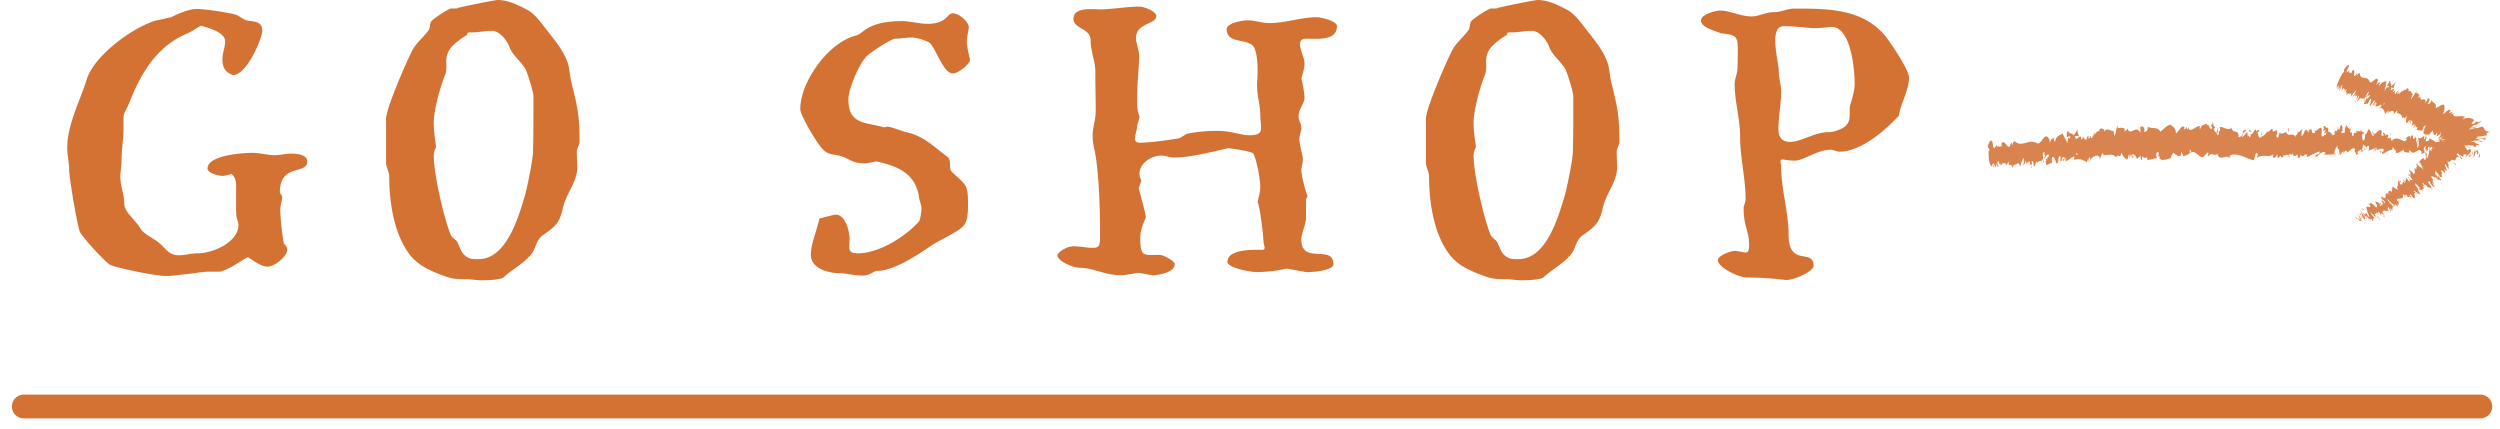
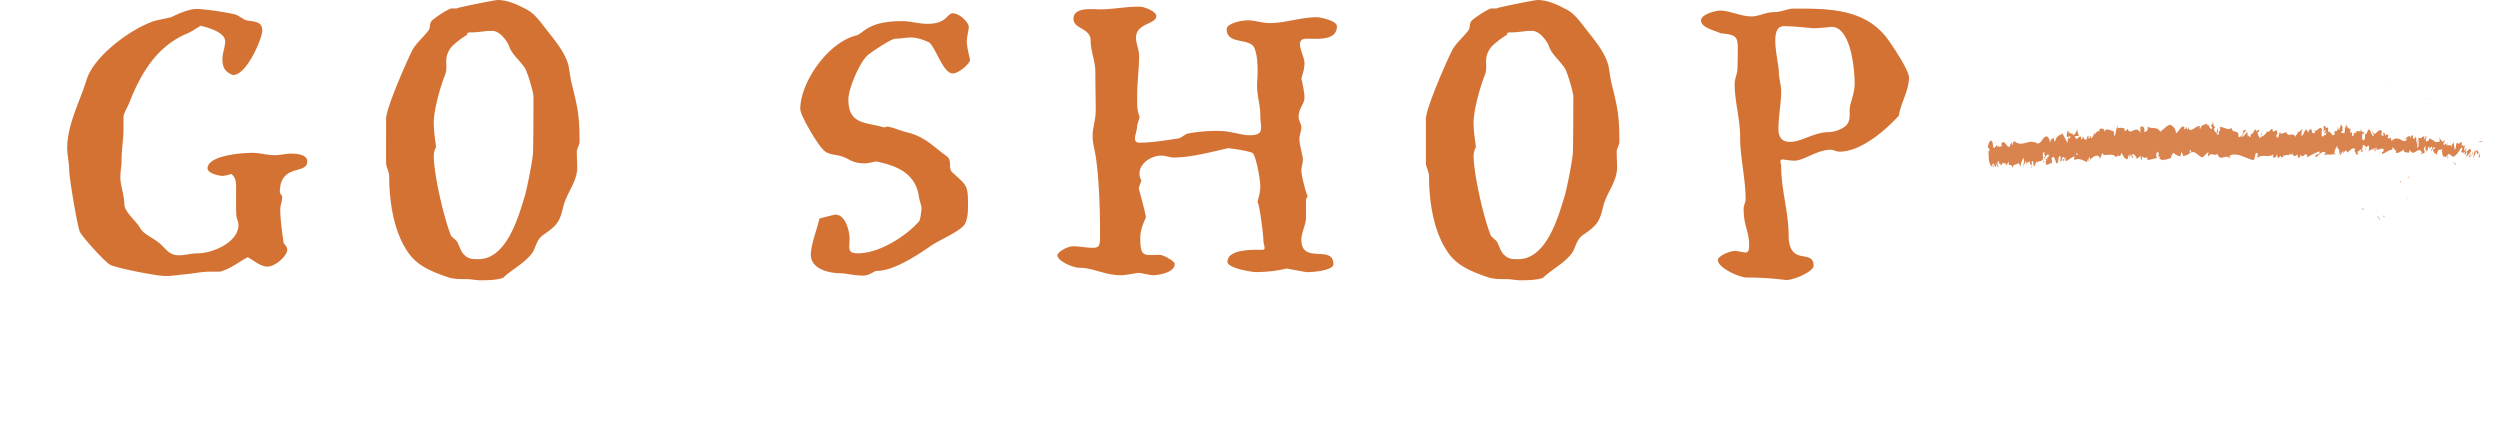
<svg xmlns="http://www.w3.org/2000/svg" width="105" height="18" fill="none">
  <path d="M9.374 7.388c-.197 0-.657-.115-.657-.312 0-.558 1.478-.657 1.872-.657.328 0 .64.099.952.099.23 0 .46-.066.673-.066.246 0 .69.033.69.328 0 .575-1.15.067-1.15 1.298 0 .066.099.114.099.196 0 .164-.082.345-.082.526 0 .394.082 1.018.147 1.428.066.05.148.165.148.263 0 .246-.492.706-.837.706-.279 0-.558-.246-.82-.394-.362.18-.69.476-1.167.607h-.46c-.295 0-.656.082-1.067.115-.312.034-.476.066-.788.066-.377 0-1.986-.328-2.282-.46-.197-.081-1.215-1.198-1.297-1.411-.115-.313-.443-2.266-.443-2.595 0-.295-.082-.607-.082-.919 0-.969.542-1.97.82-2.873.312-.985 1.873-2.151 2.874-2.463L7.19.723C7.453.59 7.929.377 8.257.377c.345 0 1.346.148 1.675.247.164.082.295.196.427.23.295.065.656.016.656.443 0 .296-.64 1.855-1.231 1.855-.361-.131-.443-.361-.443-.673 0-.247.115-.493.115-.739 0-.345-.559-.542-1.018-.657-.197.099-.378.247-.591.33-1.28.54-1.954 1.706-2.43 2.938-.082.197-.23.41-.23.575v.509c0 .426-.082.803-.082 1.329 0 .214-.05.443-.05.673 0 .377.165.739.165 1.117 0 .361.492.706.673 1.034.131.246.558.411.82.64.297.263.395.493.805.493.263 0 .526-.082.788-.082.64 0 1.708-.476 1.708-1.182 0-.132-.066-.263-.082-.361-.017-.164-.017-.328-.017-.51v-.524c0-.345.033-.56-.196-.756-.148.05-.345.082-.345.082Zm14.87-.361c0 .623-.443 1.051-.591 1.674-.148.624-.263.773-.838 1.166-.311.214-.311.591-.509.821-.344.41-.82.64-1.182.985-.295.098-.69.098-.952.098-.197 0-.378-.048-.607-.048-.23 0-.542 0-.756-.082-.574-.198-1.198-.427-1.592-.936-.673-.871-.87-2.217-.87-3.3 0-.198-.132-.378-.132-.575V4.991c0-.443.87-2.43 1.117-2.906.164-.296.476-.542.673-.821.082-.099.016-.295.148-.41.131-.116.509-.378.706-.46.098-.082.295 0 .394-.066C19.417.28 20.78 0 20.91 0c.394 0 .837.197 1.133.361.312.131.558.427.771.706.394.526.969 1.133 1.084 1.79l.082.525c.263 1.067.362 1.395.362 2.578 0 .13-.116.278-.116.41 0 .214.017.46.017.657Zm-2.857-5.074c-.082-.23-.394-.656-.706-.656-.41 0-.509.065-.952.065-.164 0-.066.116-.164.132-.165.099-.542.377-.64.526a.892.892 0 0 0-.181.574c0 .18.033.361-.066.59-.197.494-.46 1.462-.46 1.955 0 .328.05.706.099 1.034a.834.834 0 0 0-.099.345c0 .788.41 2.578.706 3.333.05.131.23.213.28.312.098.18.148.394.278.525.198.197.346.197.608.197 1.182 0 1.675-1.74 1.954-2.66.098-.344.345-1.559.345-1.871.016-.772.016-1.527.016-2.315 0-.148-.246-1.002-.361-1.183-.18-.279-.558-.59-.657-.903Zm17.627-.18c-.033 0-.378-.197-.755-.197-.214 0-.427.049-.657.049-.165 0-.953.525-1.133.674-.361.278-.837 1.444-.837 1.87 0 1.085.739.953 1.51 1.184a.504.504 0 0 1 .131-.034c.148 0 .624.198.788.23.772.18 1.1.575 1.708 1.018.23.164.05.493.213.657.608.558.674.542.674 1.33 0 .279 0 .624-.132.853-.164.296-1.067.674-1.379.887-.574.394-1.592 1.084-2.315 1.084-.131 0-.295.197-.574.197-.362 0-.756-.098-.936-.098-.542 0-1.264-.198-1.264-.772 0-.443.246-1.018.36-1.527.066-.017.624-.164.674-.164.426 0 .591.706.591 1 0 .412-.115.625.36.625.871 0 2.004-.706 2.562-1.346.05-.05.099-.443.099-.542 0-.132-.082-.313-.099-.443-.131-1.035-.936-1.347-1.806-1.528-.164.033-.394.082-.426.082-.608 0-.657-.18-1.019-.295-.312-.098-.607-.05-.82-.329-.181-.164-.92-1.379-.92-1.658 0-1.133 1.166-2.79 2.332-3.086.344-.082.46-.607 1.953-.607.345 0 .706.114 1.051.114.837 0 .82-.443 1.068-.443.278 0 .706.394.672.607-.016.148-.082.411-.082.575 0 .213.082.526.132.755.032.164-.476.59-.722.59-.411 0-.723-1.115-1.002-1.312Zm13.952 3.58c0-.132-.034-.313-.034-.526 0-.378-.114-.74-.13-1.084-.017-.23.016-.46.016-.673 0-.344 0-.722-.132-1.05-.18-.444-1.166-.132-1.166-.789 0-.262.641-.377.887-.377.296 0 .608.115.92.115.656 0 1.313-.246 1.97-.246.164 0 .854.147.854.377 0 .624-.821.525-1.281.525-.558 0-.082.69-.082 1.019 0 .23-.066.442-.131.64.049.245.13.574.13.804 0 .312-.245.427-.245.838 0 .13.115.278.115.427 0 .147-.082.328-.082.475 0 .263.147.74.147.854 0 .165-.065.329-.065.476 0 .214.18.904.262 1.084-.032.066-.066.114-.066.131v.756c0 .311-.196.64-.196.936 0 1.067 1.346.18 1.346 1.034 0 .262-.903.344-1.15.328l-.82-.148c-.395.099-.87.148-1.281.148-.18 0-1.198-.164-1.198-.427 0-.542 1.05-.509 1.444-.509.214 0 .066-.18.066-.378 0-.213-.148-1.444-.246-1.625.032-.164.114-.426.114-.64 0-.295-.147-1.133-.295-1.396-.05-.082-.64-.18-1.05-.23-.723.165-1.594.394-2.283.394-.164 0-.377-.082-.525-.082-.411 0-.92.313-.92.755 0 .099.017.197.082.28l-.114.328c.032.165.328 1.182.295 1.248-.131.295-.23.542-.23.854 0 .82.148.706.821.706.148 0 .624.262.624.377.016.345-.624.477-.936.477-.066 0-.345-.067-.575-.099-.262.032-.541.099-.755.099-.673 0-1.15-.313-1.74-.313-.263 0-.92-.28-.92-.525 0-.114.378-.377.674-.377.262 0 .574.065.804.065.345 0 .312-.147.312-.771 0-.92-.05-2.381-.213-3.251-.05-.23-.099-.46-.099-.674 0-.345.131-.69.131-1.067 0-.541-.016-1.083-.016-1.642 0-.427-.197-.854-.197-1.297 0-.542-.722-.476-.722-.919 0-.509.82-.394 1.149-.394.443 0 1.067-.115 1.609-.115.246 0 .722.213.722.394 0 .361-.853.28-.853.92 0 .23.13.509.13.738 0 .559-.081 1.133-.081 1.708 0 .295-.017.574.098.854.017.048-.098.328-.098.393 0 .28-.263.706.098.706.509 0 1.117-.098 1.642-.18.099-.016.214-.131.361-.197a6.36 6.36 0 0 1 1.396-.115c.476.017.886.18 1.215.18.41 0 .493-.115.493-.327Zm14.951 1.674c0 .623-.443 1.051-.591 1.674-.147.624-.263.773-.837 1.166-.312.214-.312.591-.51.821-.344.41-.82.64-1.181.985-.296.098-.69.098-.952.098-.198 0-.378-.048-.608-.048-.23 0-.542 0-.755-.082-.575-.198-1.199-.427-1.593-.936-.673-.871-.87-2.217-.87-3.3 0-.198-.132-.378-.132-.575V4.991c0-.443.87-2.43 1.117-2.906.164-.296.476-.542.673-.821.082-.099.017-.295.148-.41.131-.116.509-.378.706-.46.099-.082.296 0 .394-.066C63.09.28 64.453 0 64.584 0c.394 0 .838.197 1.133.361.312.131.558.427.772.706.394.526.968 1.133 1.084 1.79l.082.525c.262 1.067.36 1.395.36 2.578 0 .13-.114.278-.114.41 0 .214.016.46.016.657ZM65.06 1.953c-.082-.23-.394-.656-.706-.656-.41 0-.508.065-.952.065-.164 0-.066.116-.164.132-.164.099-.542.377-.64.526a.892.892 0 0 0-.181.574c0 .18.033.361-.066.59-.197.494-.46 1.462-.46 1.955 0 .328.05.706.1 1.034a.834.834 0 0 0-.1.345c0 .788.411 2.578.706 3.333.05.131.23.213.28.312.098.18.147.394.28.525.196.197.344.197.607.197 1.182 0 1.674-1.74 1.953-2.66.099-.344.345-1.559.345-1.871.017-.772.017-1.527.017-2.315 0-.148-.247-1.002-.362-1.183-.18-.279-.558-.59-.657-.903ZM77.255 6.37c-.115 0-.263-.082-.361-.082-.575 0-1.133.46-1.527.46-.197 0-.443-.05-.493-.05-.164 0-.065.164-.065.296 0 .969.312 1.921.312 2.857 0 1.395 1.05.558 1.05 1.313 0 .246-.903.64-1.198.592a12.864 12.864 0 0 0-1.609-.099c-.312 0-1.215-.41-1.215-.739 0-.164.542-.41.788-.378.066.017.345.066.378.066.131 0 .148-.148.148-.312 0-.624-.23-.755-.23-1.543 0-.115.082-.263.082-.378 0-.887-.23-1.74-.23-2.627 0-.755-.23-1.477-.23-2.232 0-.181.098-.395.115-.576.016-.311.016-.64.016-.952 0-.508-.164-.525-.722-.59-.28-.132-.82-.231-.82-.542 0-.247.606-.41.803-.41.411 0 .854.245 1.314.245.344 0 .558-.18.985-.18.263 0 .525-.148.804-.148 1.43 0 2.89 0 3.843 1.165.213.263.984 1.412.984 1.725 0 .558-.344 1.066-.426 1.608-.542.592-1.576 1.511-2.496 1.511Zm-1.133-5.188c-.394-.033-.804-.082-1.198-.082-.28 0-.362.262-.362.607 0 .46.148 1.067.148 1.297 0 .263.099.575.099.821 0 .526-.115 1.068-.115 1.593 0 .361.164.542.492.542.46 0 1.034-.411 1.61-.411.23 0 .574-.114.738-.279.246-.247.099-.591.18-.87.083-.296.181-.591.181-.886 0-.674-.18-2.48-1.034-2.381-.115.016-.607.065-.739.049Z" fill="#D47234" />
  <path d="M104.149 6.592c.014-.042.015-.14-.016-.122l-.034.163.05-.04Zm-.179-.32a.712.712 0 0 0-.08.37c.047-.157.05-.09.101-.277.032-.017.049.057.039.117.014-.041.044.04.068-.063-.03-.13-.079-.139-.138-.037-.008-.037.005-.08.01-.11Zm-2.915-.434.018.02c-.005-.01-.011-.017-.018-.02Zm-1.816-.168c.014-.003.02-.02.022-.034-.014.01-.025.02-.022.034Zm-.305-.193.018.012c-.006-.016-.013-.024-.018-.012Zm2.121.361-.046-.054c-.006.053.023.041.046.054Zm2.484.805a.101.101 0 0 0 .029-.041l-.026.015-.003.026Zm-1.675-.898h.015l.016-.066-.031.066Zm.617.011c-.013-.007-.026.133-.035.194.011-.057.023-.084.036-.094l-.001-.1Zm-1.056-.065Zm-17.15 1.318-.002-.025a.048.048 0 0 0 .002.025Zm-.768-.635.009-.008-.005-.079-.004.087ZM98.37 5.28l.002.003c.015-.015.007-.012-.003-.002Zm-5.24.064c.06.125-.095.163-.004.301-.01-.055.078-.22.003-.3Zm10.395 1.28a.08.08 0 0 1-.026 0c.011.005.019.005.026 0Zm-10.399-.979v.001l.01.014-.01-.015Zm3.926-.31a.31.31 0 0 0 .013.062.211.211 0 0 0-.013-.062Zm.974.221-.023-.02c.01.013.017.018.023.02Zm-1.485-.031c-.013-.011-.017-.031-.035-.012l.005.017c.007-.02.016-.028.03-.005Zm-.528-.005.01.028.016-.007-.026-.021Zm-10.155 1.3a.848.848 0 0 1-.033-.125c.015.099-.06.14.033.124Z" fill="#D9844E" />
-   <path d="M103.544 6.564c-.005.035-.011.053-.019.06l.017-.007a.164.164 0 0 0 .002-.053Zm-7.039.069-.083-.023a.17.17 0 0 0 .083.023Zm-6.891-.041-.019.017c.008.003.014-.001.019-.017Zm6.56.038a.257.257 0 0 0-.046-.098c-.003.01-.007.02-.01.036l.056.061Z" fill="#D9844E" />
  <path d="M85.302 7.067c.08-.002.024-.183.032-.29.091-.06.054.132.093.224.056-.053.089-.226.133-.222.006.03.015.04.008.08.052-.151.184-.021.244-.21.007.016.01.03.013.045a1.63 1.63 0 0 1-.03-.253c.036-.005.059-.12.08-.001-.021-.002-.02.047-.027.085l.033-.055c.046.17-.046.064-.037.192.068-.062.143-.211.202-.167.023.169-.126.067-.042.212l-.09-.058c.084.262-.054-.015.027.266.116.041.12-.096.236-.054.02-.095-.017-.138.002-.234.15-.18.154.418.257.185.024-.115.022-.33.113-.222l-.016.193c.11.012.045-.279.168-.157-.016.076-.082.069-.064.09.084.147.046-.112.103-.115l.022.169c.115-.034.236-.165.364-.204-.004.05-.023.105.01.155.158-.095.35 0 .513.092l.052-.15c.014.001.03.065.016.095.064.052-.002-.094.024-.153.034-.012.05.082.031.127.101-.13.294-.284.416-.133l-.02.045c.092.055.085-.306.175-.173l-.015.026c.196.054.403-.092.56.124.02-.213.196.086.195-.21.117.142.088.196.247.287.042.012.054-.186.104-.219l.007.154.063-.165.045.183.046-.042c-.02-.008-.043-.067-.042-.112.072-.072.187.1.192.179l.172-.138c-.001.062-.03.085-.052.125.089-.161.023.162.105.014-.013-.035.002-.092.003-.123.047.091.145.089.217.047l-.01.107c.132.023.275-.06.423-.063-.054-.048-.048-.232-.005-.251l.022.162c.025-.102-.047-.06.006-.185.056.017.043.184.013.238l.066-.059c.005.049-.01.075-.012.137.025-.102.121.16.155-.017l.005.048c.148-.003.213-.062.333-.074-.001-.14.047-.11.08-.225.09.042.19.15.297.136.073-.071.019-.12.05-.203.009.127.115.113.062.206.127-.023.163-.029.322-.136-.018-.053-.039-.075-.03-.119.03-.022.069.052.066.114l-.008.013c.178-.195.427.364.566.095l-.007.013.147-.141c.07.021-.04.097.013.175.158-.215.256.028.387-.116.108.377.366-.031.507.208l-.009-.088c.036-.088.044.05.071.07-.004-.069-.04-.08-.018-.128.304-.111.63.128.942.206.114.024.065-.46.209-.248l-.041.165c.23-.2.47.007.697-.159-.013.038-.014.088-.036.087.047.12.176.007.178-.09.035.01.007.088.028.138.048.071.122-.152.146-.033.004.02-.014.039-.022.048.031-.058.145.016.116-.122.084.066.163-.06.23.022.045-.155.144.075.16-.143-.009.226.146.183.201.078-.018.068.046.072.024.166.06-.002.118-.043.109-.16.108.273.23-.213.287.135.184-.119.354-.198.518-.248-.01.226-.18.02-.178.256.156-.09.25-.282.403-.225.039.032-.025.098-.04.136.157-.09.3.029.44-.09 0 .02-.016.043-.03.06.027-.007.062.034.061-.068l-.027.027c-.04-.15.116-.308.123-.386-.054.292.134.077.051.447.019-.02.042-.067.04-.136.026.02.033.061.004.138.1-.053.068-.163.156-.158-.002.05-.02.068-.031.127.047-.096.095-.192.168-.147-.005.03.002.069-.02.067.129-.011.227-.251.364-.154-.048.214.046.072.047.26l.077-.054-.027-.092c.066.006.13-.128.184-.064l-.052.075.125-.031-.067-.073c.07-.094 0-.237.087-.181-.019.018.066.004.097.116.035-.059.07-.12.118-.071.01.06-.018.206-.011.246.038-.155.157-.037.204-.202a.489.489 0 0 0-.016.156l.032-.125c.029.042.033.061.025.14.091.026-.02-.239.085-.132-.009.01-.005.029-.024.047.108.058.216-.072.314-.006.022.189-.09.043-.062.202.146-.028.311-.213.45-.161l-.026-.022c.032-.264.099.136.176.014a.299.299 0 0 0-.023.117c.094.047.2-.056.35-.132l-.021.067c.054.064.148.043.208.076.021-.067.056-.054.04-.154.169.397.372-.191.523.142-.02 0-.051.057-.035.058l.146-.054c-.005-.116-.014-.071-.04-.163.022-.067.066-.118.101-.115-.068.072-.01.185.015.25-.003-.035.009-.073.008-.11.064.21.026-.23.12-.086l-.008.06c.039-.029.079-.107.12-.087.009.134-.045.06-.054.17.059-.005.129-.247.174-.11-.027.035-.062.034-.089.07.048.159.057.12.098.147l-.004-.004.094.077-.023-.044c.093-.344.151-.055.263-.277-.108.21-.023.124-.04.274.022.044.057.093.044.135.053-.12.071.1.147-.074 0 .049.049.008.031.13.062-.035-.009-.086 0-.147.103-.161.204.216.351-.003.121-.086.153-.249.265-.323.031.08-.041.175-.041.175.053.076.097.066.155.014-.014.041-.005.078.008.134.045-.01.042-.176.095-.1-.014.054-.033.14-.058.193.055-.042.112-.129.169-.17.008.087-.042.127-.064.181.062-.034.16-.066.189-.199l-.036-.05c.023-.005.003.116-.014.14-.059.1-.071-.052-.071-.102l.041-.028c-.019-.288-.157.035-.232.013l.046-.205-.09.167c-.013-.055-.017-.172.023-.2-.048-.107-.053.07-.093-.048-.004-.018-.001-.028.005-.035l-.058.058c.013-.043.001-.147.032-.115-.089-.127-.166.145-.192-.015l.009-.012c-.139.06-.024.151-.136.323l-.043-.38-.023.151c-.013-.006-.04-.02-.031-.08-.058.1.005.067-.031.163-.058-.144-.188.054-.187-.19-.032.114.058.093-.019.17-.003-.263-.084.04-.138-.084.027-.134.081-.059.027-.183-.051.226-.115-.057-.169-.016-.014.181-.116.069-.206.124.009-.06-.156-.109-.233-.179l.004-.03c-.026.182-.106.143-.168.177.008-.11.021-.152.057-.2l-.057-.002c-.017.058-.036.088-.074.107l.022-.136c-.076.003-.161.152-.253.055-.012.128.058.36-.048.44 0-.069.002-.187.03-.214-.009.008-.034.056-.05.025l.047-.114c-.042-.053-.028.096-.063.084.006-.1-.022-.072-.013-.15.009-.01.028.042.044.004-.039-.02-.084-.08-.096-.156.001.057-.007.133-.037.144-.075.004-.019-.12-.061-.172-.022.067-.066-.006-.075.141-.022-.001-.022-.07-.029-.11-.042.062-.183.01-.147.168l.01.01-.007.007c-.135.14-.261-.096-.391-.04l.002-.049c-.078.053-.17.025-.228.129-.023-.001-.049-.093-.037-.15-.059.033-.068.088-.148.003.062-.083-.017-.077.062-.06-.073-.046-.087-.125-.174.006.033-.125-.05-.161-.087-.125l.049.093c-.041.017-.076.004-.111-.008l.026-.166c-.146-.208-.291.334-.395-.01-.046.116.08.086.038.22-.07-.024-.134-.266-.157-.267-.094-.096-.1.24-.199.172.011.06.018.219-.06.272-.07-.025-.078-.252-.032-.298.017-.005.025.015.024.035.023-.021.054-.045.028-.11l-.01.058c-.034-.062-.132-.059-.105-.156-.056.055-.027.097.012.13-.088-.09-.142-.01-.234-.07.014.034.025.104.01.103-.135-.077-.064.11-.157.134-.05-.092.025-.215-.07-.142-.056-.063-.008-.158.016-.206-.089.112-.157-.08-.206-.102l.047-.046c-.028.028-.05.026-.072.025l.022.12c-.026-.022-.048-.023-.046-.072-.03.077.015.198-.042.302-.034-.061-.11.062-.117-.096.11.057-.008-.158.087-.181-.019.018-.041.017-.067-.005a.05.05 0 0 1 .012-.041c-.102-.144-.054.177-.163.17.016-.088-.021-.17-.04-.15.044.002.017.148-.025.215-.069-.071-.078.049-.115.04l.042.034c-.017.088-.052.075-.101.102-.003-.07.045-.046.029-.077-.059.154-.12-.165-.198-.062-.034-.062 0-.167-.03-.209-.088.113-.09-.123-.181-.03.023.12.028.09-.037.206l.149-.081-.099.171c.045.003.096-.073.122-.052-.047.096-.042.067-.023.166-.057-.18-.123.102-.19-.02l.008-.295c-.103-.134-.19.148-.326.071l.043.052c-.02.117-.085.015-.13.062.006-.099-.022-.135-.04-.197.002.073-.1-.008-.116.188l-.059-.13c-.11-.056-.13.278-.236.243.033-.107-.014-.178.058-.253-.035-.002-.067-.02-.068.048-.02-.062-.1.131-.132.037-.016.043-.022.146-.062.137-.004-.02.001-.049.001-.049 0 .05-.063.066-.03.176-.105-.31-.305.02-.398-.246a.932.932 0 0 1-.242.07c.005-.029 0-.049.014-.038-.096-.093-.062.283-.171.18-.056-.16.059-.087.024-.147-.013-.325-.134.043-.207-.147l.018-.02c-.056-.11-.14.123-.232.099 0 0 .005-.029 0-.05-.063.166-.183.22-.273.267.028-.127.04-.067.024-.197-.04.019.011.208-.068.244-.026-.07-.084-.13-.091-.268l.075-.007c-.038-.179-.098.006-.137-.025l.005-.078c-.116.026-.117.222-.242.208l.013.06c-.067.194-.057-.11-.124.035l-.021-.198c-.045.048-.156.192-.236.229.045-.147.138-.222.196-.309-.044-.001-.15.015-.173.113.017-.02.04-.068.057-.038-.053.156-.124.232-.213.229.014-.383-.23-.096-.297-.392-.156.144-.312-.056-.494-.031.068.296-.053.009-.038.314-.043.02-.059.015-.063-.004l-.131-.181c-.032-.089.04-.068.035-.137-.094-.022-.041-.129-.104-.21.014.11-.03.158-.084.117l.077.14c-.128.164-.117-.256-.245-.093l.04-.096c-.067.057-.25 0-.31.248-.013-.035-.03-.118-.001-.14-.162-.034-.353.269-.481.12l.01-.075c-.03.023-.049.142-.088.067.001-.03.01-.074-.004-.079-.015.027-.076.133-.117.09l.032-.084c-.16-.095-.236.21-.366.264-.005-.22-.13-.289-.193-.322v-.032c-.183-.021-.304.193-.47.285-.113-.236-.36-.089-.533-.217.027.039.002.171-.027.194-.041-.043-.104.156-.105-.045l.014.003c-.037-.197-.117-.142-.18-.145v.265c-.182-.377-.43.16-.535-.18-.037.067-.087.069-.123.136l-.004-.141a.447.447 0 0 0-.305-.008l.023-.102c-.078-.006-.08.412-.15.423l-.031-.21c-.135.009-.281-.168-.405.03 0-.031.001-.093.023-.102-.064-.002-.254-.13-.216.158-.01-.188-.14-.01-.208.076l.004-.14c-.052.182-.052.23-.135.284-.021-.017-.024-.11.005-.076-.072-.07-.045.134-.132.065l.026-.09c-.07-.008-.062.04-.095.145-.04.058-.134-.028-.151-.153-.005.077-.038.181-.08.147a.148.148 0 0 1 .01-.092c-.121-.089-.163.172-.251.04a.217.217 0 0 0-.019-.082c.093-.002.168 0 .162.011-.008-.128-.084-.146-.035-.326-.054.1-.144.316-.22.26l-.013-.043.006-.015c-.017-.012-.032.001-.045.024-.024-.02-.04-.035-.062-.035-.015-.106-.09-.052-.127-.055.011.14-.039.121.014.234-.006-.01.006-.017.03-.025.006-.004.012-.007.016-.015l-.002.012.092-.015c-.025.073-.052.135-.098.06l-.038.23c-.063-.193-.168-.293-.19-.412-.109.086-.265.069-.32.337-.03.035-.042-.074-.056-.114.016-.028.039-.025.047-.064-.06.072-.19.039-.194.224-.087-.078.035-.173-.075-.135l.011-.058c-.241-.278-.325.496-.596.136.019.022.028.032.033.063-.29-.145-.561.197-.856-.044-.082-.047-.082.071-.122.164l-.03-.149-.066.18c-.105.138-.23-.352-.357-.1l.027.1c-.054-.014-.16.074-.162-.043-.004.019-.008.107-.033.056l-.009-.079-.117.146c-.105-.049-.011-.314-.159-.317-.051.035-.134.242-.109.293.022.002.06.044.069.123l-.046.045c.011.233-.005.473.13.625l.072-.149.037.11-.07.013c.049.103.066.007.09-.06.011.06.026.1.045.122l.064-.229c.018.09-.022.183.038.229.03-.106-.055-.2.004-.274.05.102.045.19.084.095.012.06.005.098-.011.126.036-.075.109-.04.12-.164.053.126.14-.046.154.174.008-.054.06-.179.098-.191-.05.269.146.003.15.287.033-.241.18-.121.262-.26-.003.02-.01.058-.02.047.054.015.075.085.112.127-.009-.196.07-.246.104-.37.078.184-.022.232.013.412-.016-.158.099-.166.067-.297.058.113.046.054.084.214-.01-.245.042-.045.071-.198.08.116.036.228.108.148.042.072-.02.164-.02.164Zm1.822-.548v.003l-.038.01.038-.013Zm.155-.012a.222.222 0 0 0-.068-.001c-.008-.049-.005-.099.01-.097-.006.033.032.058.058.098Zm-.39-.951c.025-.022.035.005.04.034a.161.161 0 0 0-.043.02l-.002.017.006-.071Z" fill="#D9844E" />
  <path d="m86.857 5.742-.01.01.017.032.006-.045-.013.003Zm14.219.12-.003-.004a.053.053 0 0 1 .006.02l-.003-.016Zm-11.633.806-.001-.035-.013.031.014.004Zm12.469-.279a.093.093 0 0 0 .009.036.128.128 0 0 0-.009-.036Zm.369.053.049.053a.199.199 0 0 0-.049-.053Zm.281.086.009-.06v-.001l-.009.061Zm-4.54-.031s-.007.002-.01.006c-.027.026-.01.016.01-.006Zm1.361-.287c-.015.025-.03.05-.046.065.024.011.042.015.046-.065Zm-2.869.425v-.002h-.01l.01.002Z" fill="#D9844E" />
-   <path d="M99.274 6.27c.023.029.043.024.063.005-.02-.01-.042-.026-.063-.005Zm4.518.404.013.006.004-.022-.017.016Zm.017-.016.016-.016c-.007 0-.013 0-.016.016Zm.051-.048-.035.032c.011.001.025.007.035-.033Zm-.44-.027-.008.05a.275.275 0 0 0 .008-.05Zm-.116.007c.027.013.061.113.101.084l.007-.04c-.023.074-.076-.128-.108-.044Zm-.438-.662.093.047c-.013-.055-.03-.13.014-.14-.111-.17.018.123-.107.093Zm-.295-.096c.053-.022.004-.079.009-.11-.036.048-.045.06-.009.11Zm-2.165-.115.01-.127c-.04.016-.002.049-.01.127Zm-.442.644.036.08.023-.116-.059.036Zm-.208-.92.019-.017-.07.043.051-.026Zm-3.648-.045.01.158c.028-.028.035-.205-.01-.158Zm-1.574.154c-.018-.078-.062-.129-.09-.051.036.01.072.072.09.051Zm-4.726-.162.03-.054-.058.047.028.007Zm9.125 3.744c.024.037.09.108.091.083l-.098-.133.007.05Zm.292.161a1.163 1.163 0 0 0-.219-.303c.088.134.04.086.147.244-.001.025-.059-.022-.096-.07.023.036-.045-.011.015.074.102.083.127.07.082-.03.029.024.052.06.07.085Zm1.491-.843-.021-.01c.01.008.016.01.021.01Zm.877-.573c-.004.008.004.023.013.035-.001-.013-.003-.025-.013-.035Zm.252.033-.015-.002c.012.01.021.014.015.002Zm-1.129.54.055.022c-.032-.043-.036-.022-.055-.023Zm-1.566.395c0 .01.006.024.015.042v-.022l-.016-.02Zm1.29-.008-.006.005.037.056-.031-.061Zm-.261.237c.011 0-.077-.11-.114-.16a.281.281 0 0 1 .048.086l.066.074Zm.479-.369.034.037-.034-.037ZM98.434 3.9l.01-.023c-.007.012-.01.022-.01.022Zm-.067-.806.009-.004.035-.07-.044.074Zm3.843 4.759-.002-.002c.003.018.005.013.002.002Zm1.922-2.577c-.122.08-.292.038-.41.136.064-.03.362-.068.41-.136Zm-4.964 3.577.011-.01c-.008 0-.011.004-.01.01Zm4.554-3.441h-.001l-.012.01.013-.01Zm-.976 1.912Zm-.559.186.022.006c-.012-.007-.022-.006-.022-.006Zm.667-.523c.012.004.026.018.023-.003l-.013-.012c.009.018.01.028-.01.015Zm.284-.224-.026-.015-.006.014h.032ZM99.293 4.24l.043-.12c-.04.092-.095.104-.043.12ZM99.2 8.905a.18.18 0 0 1-.032-.052l-.003.012a.283.283 0 0 0 .036.04Zm2.999-2.813.051-.013a.069.069 0 0 0-.051.013Zm-.938-.922-.017.01c.002.004.008.002.017-.01Zm1.077.813.065.073-.023-.029-.042-.044Z" fill="#D9844E" />
-   <path d="M98.905 4.28c.04.024.098-.153.153-.244.072-.023-.036.134-.06.227.051-.03.149-.17.169-.153-.012.028-.012.04-.034.072.096-.116.1.04.218-.107l-.015.043c.034-.086.074-.17.105-.23.02.006.085-.089.04.023-.01-.009-.033.035-.054.066l.042-.038c-.058.165-.053.042-.109.157.063-.032.17-.14.177-.082-.068.156-.093.019-.12.173l-.017-.08c-.082.258-.019-.03-.112.243.038.073.104-.046.141.027.055-.078.057-.127.111-.206.158-.112-.12.416.04.243.065-.095.165-.285.16-.161l-.1.165c.05.045.154-.233.157-.087-.043.062-.072.035-.073.06-.028.155.074-.085.104-.07l-.068.156c.073.005.193-.073.274-.068-.025.043-.06.086-.067.14.122-.035.173.107.211.237l.095-.117c.007.005-.015.066-.036.088.008.066.043-.083.083-.127.023 0-.013.087-.043.121.11-.084.277-.163.268.007l-.03.034c.02.076.183-.246.166-.102l-.019.02c.072.105.242.038.222.275.107-.184.059.133.193-.13-.006.16-.045.199-.007.327.016.022.112-.15.152-.165l-.066.139.107-.128-.061.175.042-.024c-.006-.013.009-.072.03-.111.069-.044.048.142.015.214l.149-.073c-.029.055-.054.067-.083.096.118-.117-.062.151.046.043.009-.034.043-.081.058-.109-.018.095.033.12.088.104l-.054.092c.057.057.167.024.243.063-.006-.058.081-.22.111-.226l-.062.151c.059-.083.003-.067.087-.163.021.03-.061.176-.101.216l.06-.034c-.019.045-.039.064-.068.119.058-.085-.011.176.086.028l-.019.044c.077.039.136.005.202.028.063-.126.074-.086.142-.179.026.063.029.187.09.203.07-.044.063-.102.117-.168-.053.116.008.132-.061.201.07.01.039-.01.143-.075.028-.044.036-.066.065-.1.021-.013-.014.052-.055.101l-.01.01c.082-.067.051.022-.005.088-.051.068-.124.116.017.036l-.014.008c.052-.027.109-.05.17-.073-.011.02-.111.053-.189.104.267-.108-.008.03.191-.031-.514.17.097.017-.266.11l.147-.028c.15-.025-.08.017-.114.023l.216-.037c.274-.004-.267.085-.356.061-.031-.006.67.058.344.044l-.227-.03c.246.058-.029.013.136.097a5.808 5.808 0 0 1-.086-.043c-.125-.054-.014.004.072.06-.014-.003-.083-.047-.13-.073-.063-.041.125.096.021.026l-.039-.03c.046.037-.019-.005.091.085-.057-.04.024.06-.039.005.102.117-.08-.032.041.15-.132-.183-.177-.092-.138.013-.033-.062-.064-.04-.111-.124-.026.025-.027.079.048.168-.215-.176.027.256-.211.001-.01.163-.038.289-.08.39-.134-.182.069-.083-.078-.27-.015.13.062.317-.042.329-.037-.01-.049-.086-.066-.121-.015.13-.15.091-.138.238a.152.152 0 0 1-.024-.059c-.008.016-.049-.003.015.077l-.005-.032c.11.103.14.285.186.35-.158-.25-.107-.01-.301-.33a.303.303 0 0 0 .067.12c-.024-.006-.053-.034-.088-.106-.01.08.072.153.03.183-.03-.04-.033-.06-.065-.11.039.092.078.185.018.178-.016-.025-.044-.053-.034-.06-.049.058.059.282-.063.258-.114-.184-.065-.038-.184-.183v.071l.07.06c-.032.022.025.15-.039.122l-.025-.078-.035.072.076.03c.029.1.149.184.077.175-.003-.022-.031.021-.115-.053.022.059.045.12-.006.1-.043-.042-.123-.165-.152-.193.082.134-.044.09.041.234a.86.86 0 0 0-.093-.126l.066.109c-.039-.021-.053-.035-.1-.098-.056.015.161.175.048.134-.003-.01-.016-.024-.02-.046-.084-.002-.047.14-.132.127-.131-.136.012-.068-.103-.18-.045.08.003.285-.089.3l.025.007c.158.214-.13-.064-.084.059-.004-.022-.082-.123-.065-.098-.071.001-.05.121-.064.238l-.034-.059c-.065-.027-.091.026-.139.024.035.06.012.064.084.133-.332-.233-.032.29-.314.1.009-.007-.016-.063-.023-.057l-.026.1c.079.085.053.047.124.105.035.06.051.115.035.128-.02-.082-.119-.143-.172-.183l.069.086c-.165-.131.142.184.007.114l-.036-.05c.003.039.038.113.008.114-.093-.097-.021-.062-.09-.148-.022.027.109.236 0 .152-.012-.037.004-.05-.009-.088-.126-.1-.104-.067-.139-.071l.004.001-.09-.02.039.024c.19.294-.027.102.075.312-.095-.2-.073-.101-.167-.22-.038-.023-.086-.046-.108-.082.057.11-.097-.046-.012.114-.033-.036-.026.014-.1-.084-.003.051.061.06.098.109.065.16-.23-.077-.142.146.008.113.104.246.11.346a.329.329 0 0 1-.102-.146c-.073-.034-.085-.008-.073.054a.4.4 0 0 0-.094-.095c-.012.025.101.145.028.111-.03-.045-.08-.116-.107-.165.006.053.042.14.046.193-.062-.06-.07-.11-.096-.158-.003.05-.022.114.057.223l.05.023c-.006.012-.081-.084-.09-.109-.045-.098.064.01.098.045l.003.038c.203.203.04-.09.085-.105l.12.17-.076-.16c.043.036.123.12.126.158.092.058-.025-.074.07-.004a.07.07 0 0 1 .022.029l-.015-.067c.023.037.099.11.064.098.122.057-.03-.174.088-.067l.005.013c.015-.102-.093-.122-.163-.294l.274.264-.093-.122c.01 0 .03-.001.067.047-.044-.098-.047-.048-.097-.134.12.083.041-.115.204.066-.063-.097-.086-.046-.106-.133.177.194.009-.063.113.007.078.11.007.076.111.147-.13-.188.086-.004.081-.056-.115-.14.002-.097.002-.174.036.048.137.019.215.041l.018.025c-.11-.147-.05-.15-.048-.2.07.085.092.122.109.172l.025-.02c-.032-.051-.044-.081-.04-.11l.081.11c.029-.032-.035-.178.067-.141-.079-.101-.261-.248-.269-.351.046.052.123.142.128.174-.001-.01-.022-.056.005-.04l.055.105c.052.024-.051-.083-.028-.087.062.076.056.045.103.107.002.011-.039-.02-.021.015.029 0 .088.027.143.08-.037-.043-.085-.103-.08-.124.03-.032.087.083.139.107-.035-.06.032-.021-.061-.136.01-.007.056.044.085.073-.024-.065.07-.08-.049-.186l-.011-.004-.001-.007c-.035-.16.172-.03.19-.123l.03.038c-.001-.07.055-.085.013-.187.01-.008.081.051.113.1.003-.049-.029-.095.06-.06.027.087.057.052.012.07.061.006.118.062.07-.072.067.109.125.105.117.063l-.08-.053c.007-.028.03-.032.052-.036l.095.137c.195.104-.089-.368.174-.144-.054-.105-.088-.034-.157-.154.046-.007.228.154.238.146.1.039-.11-.222-.026-.208-.042-.042-.146-.162-.146-.233.046-.008.193.165.202.218-.004.01-.019-.002-.032-.018.004.025.006.055.058.096l-.032-.05c.053.035.093-.004.143.08-.011-.063-.05-.084-.087-.094.094.035.065-.048.143-.036-.027-.02-.076-.07-.069-.075.107.01-.042-.11-.016-.164.079.053.124.177.119.084.064.029.103.12.122.167-.032-.12.118.003.152.002l.01.054c-.006-.032.005-.039.015-.047l-.085-.084c.025.007.035 0 .065.038-.035-.07-.13-.148-.171-.251.053.035.009-.09.11.031-.082-.003.103.12.076.174-.003-.021.007-.029.032-.021a.079.079 0 0 1 .02.036c.134.075-.087-.157-.035-.193.048.075.114.124.11.103-.021.014-.1-.11-.123-.178.074.03.003-.068.024-.074l-.038-.011c-.048-.076-.025-.079-.02-.118.044.053.009.053.035.071-.07-.143.154.085.124-.026.052.036.103.132.142.153-.032-.121.115.064.097-.043-.084-.085-.068-.06-.111-.175l-.015.118-.063-.17c-.021.014.004.092-.02.085-.039-.093-.023-.068-.093-.14.136.122-.009-.124.096-.053l.178.235c.127.068-.008-.186.099-.175l-.051-.026c-.063-.1.028-.043.019-.096.058.08.092.099.138.141-.046-.058.049-.03-.065-.192l.106.083c.082.003-.112-.27-.044-.28.05.097.114.136.128.222.016-.012.041-.008.001-.063.046.042-.036-.141.035-.078-.019-.04-.079-.125-.056-.132a.27.27 0 0 1 .029.04c-.029-.04-.012-.076-.093-.151.23.21.119-.122.368.019a.621.621 0 0 1 .099-.17c.023.02.042.03.025.03.144.003-.211-.194-.06-.183.184.059.046.074.123.09.317.164.043-.09.282-.037l.007.019c.161.014-.032-.132.051-.167 0 0 .031.012.057.017-.149-.093-.152-.16-.164-.209.152.042.064.035.244.057.001-.023-.277-.045-.284-.086.107.005.223-.01.422.01l-.04.04c.271.014.059-.054.127-.068l.108.014c.049-.07-.246-.088-.151-.145l-.099.003c-.27-.035.207-.023.014-.055l.335-.013c-.046-.024-.221-.069-.247-.096.236.001.303.043.406.073.034-.025.084-.084-.073-.084.022.006.09.014.026.026-.231-.016-.331-.034-.278-.072.333-.028.475-.068.413-.093-.028-.028-.08-.056.149-.11-.368-.021-.168-.149-.376-.224-.366.154-.057-.019-.471.12-.056-.005-.06-.012-.036-.022.051-.043.098-.088.14-.135.086-.057.119-.018.204-.053-.055-.052.129-.081.167-.153-.122.062-.221.067-.222.02l-.099.109c-.298.036.193-.192-.111-.16l.143-.038c-.124.003-.253-.124-.527.016.022-.029.079-.094.126-.096-.135-.106-.507.046-.51-.124l.054-.057c-.041.004-.124.096-.116.017.018-.026.05-.059.04-.069-.03.014-.135.08-.148.026l.068-.06c-.081-.149-.225.118-.325.127.096-.198.064-.294.047-.341l.015-.028c-.083-.07-.24.087-.365.123.05-.242-.14-.18-.169-.342a.38.38 0 0 1-.101.166c-.001-.05-.123.11-.032-.07l.005.007c.071-.186.006-.159-.024-.18l-.121.235c.082-.387-.286.019-.183-.314-.05.05-.075.037-.124.086l.063-.127c-.042-.06-.063-.09-.149-.094l.059-.084c-.036-.028-.228.343-.269.333l.081-.196c-.071-.03-.061-.232-.213-.093.014-.027.043-.08.058-.083-.031-.02-.065-.19-.179.077.081-.17-.064-.052-.138.005l.066-.123c-.109.145-.131.189-.197.211-.003-.021.039-.105.038-.066-.004-.082-.085.106-.095.019l.054-.073c-.031-.027-.049.017-.114.101-.047.04-.053-.065-.004-.18-.038.066-.102.149-.108.106.018-.044.039-.067.049-.078-.019-.115-.161.102-.143-.04a.365.365 0 0 0 .03-.08c.046.027.081.053.073.06.056-.116.027-.155.135-.3-.073.073-.218.236-.229.164l.014-.043.011-.01c-.004-.017-.017-.01-.033.006-.003-.025-.004-.042-.015-.05.042-.097-.019-.073-.036-.087-.06.128-.075.095-.102.211.001-.01.011-.013.026-.012.005-.003.009-.003.015-.01l-.007.011.052.015c-.046.057-.088.103-.076.022l-.125.192c.058-.19.054-.31.099-.422-.093.043-.161-.02-.313.2-.032.022.013-.078.025-.118.021-.02.031-.01.053-.042-.063.045-.111-.024-.2.138-.005-.095.098-.142.027-.142l.032-.047c.015-.321-.39.334-.352-.068a.16.16 0 0 1-.013.065c-.072-.22-.366-.002-.393-.31-.017-.067-.073.037-.137.105l.057-.14-.118.137c-.116.085.057-.384-.123-.204l-.035.097c-.019-.03-.112.012-.057-.091-.01.015-.055.09-.042.038l.033-.072-.126.09c-.027-.077.145-.279.076-.33a.613.613 0 0 0-.193.222c.01.009.008.058-.026.13l-.043.025c-.106.207-.23.412-.238.589l.106-.107-.034.109-.04-.012c-.026.106.028.028.071-.023a.43.43 0 0 0-.035.12l.14-.179c-.035.085-.098.154-.091.213.065-.083.07-.193.132-.238-.025.105-.068.18-.004.11a.28.28 0 0 1-.066.107c.053-.054.071 0 .137-.105-.035.128.089.005-.01.203.03-.044.115-.137.139-.136-.152.22.069.05-.064.3.13-.2.144-.046.25-.141-.01.015-.033.047-.032.034.019.03-.004.1-.006.148.089-.175.15-.195.226-.292-.049.186-.12.197-.19.366.068-.144.128-.115.174-.24-.025.118-.002.062-.06.214.111-.218.042-.025.129-.15-.016.126-.09.21-.018.163-.013.077-.087.138-.087.138Zm1.15.086-.001.003-.024-.003h.025Zm.082.038a.072.072 0 0 0-.033-.022c.019-.045.043-.089.05-.083-.018.027-.011.062-.017.105Zm.252-.96c.022-.012.014.015.003.042-.007 0-.016 0-.029.004l-.009.015.035-.061Z" fill="#D9844E" />
  <path d="m100.286 3.599-.01.006a.524.524 0 0 1-.006.032l.024-.037-.008-.001Zm.406 4.841h.003a.416.416 0 0 0-.015-.012l.012.012Zm.449-3.252.015-.032-.021.024.006.008Zm-1.145 3.185Zm-.19.109-.056-.02a.191.191 0 0 0 .056.02Zm-.175.048.036.049h.001l-.037-.048Zm1.973-1.759.001-.008c-.005-.031-.006-.017-.001.008Zm-.415.744a.382.382 0 0 1-.022-.068c-.017 0-.028.005.022.068Zm1.004-1.422.002.002.004-.003-.006.001Zm-.995 1.334c-.029-.014-.034-.002-.031.02.015 0 .035.004.031-.02Zm-2.173 1.5h-.01l.013.018-.004-.018Zm.003.018.004.018s.005-.006-.004-.018Z" fill="#D9844E" />
  <path d="m99.04 9.001-.008-.038c-.005.004-.014.005.008.038Zm.2-.161-.032-.04.031.04Zm.042-.052c-.02 0-.102-.058-.098-.02l.024.032c-.04-.064.118.063.074-.012Zm.624.31-.07.003c.043.036.1.084.089.11.159.08-.09-.085-.019-.113Zm.186-.046c-.007.038.051.06.069.085-.017-.05-.021-.062-.069-.085Zm.975-.765.078.102c.006-.028-.031-.039-.078-.102Zm-.226-.663-.067-.048.065.098.002-.05Zm.678.626.003.021.002-.06-.005.04Zm1.637-1.343-.112-.113c.001.036.109.176.112.113Zm.932-.936c.133-.004.247-.03.141-.045-.042.02-.161.035-.141.045Zm-2.182-1.816.039-.04-.049.025.01.015Z" fill="#D9844E" />
-   <path d="M1 17.073h103.173" stroke="#D47234" stroke-linecap="round" stroke-linejoin="round" />
</svg>